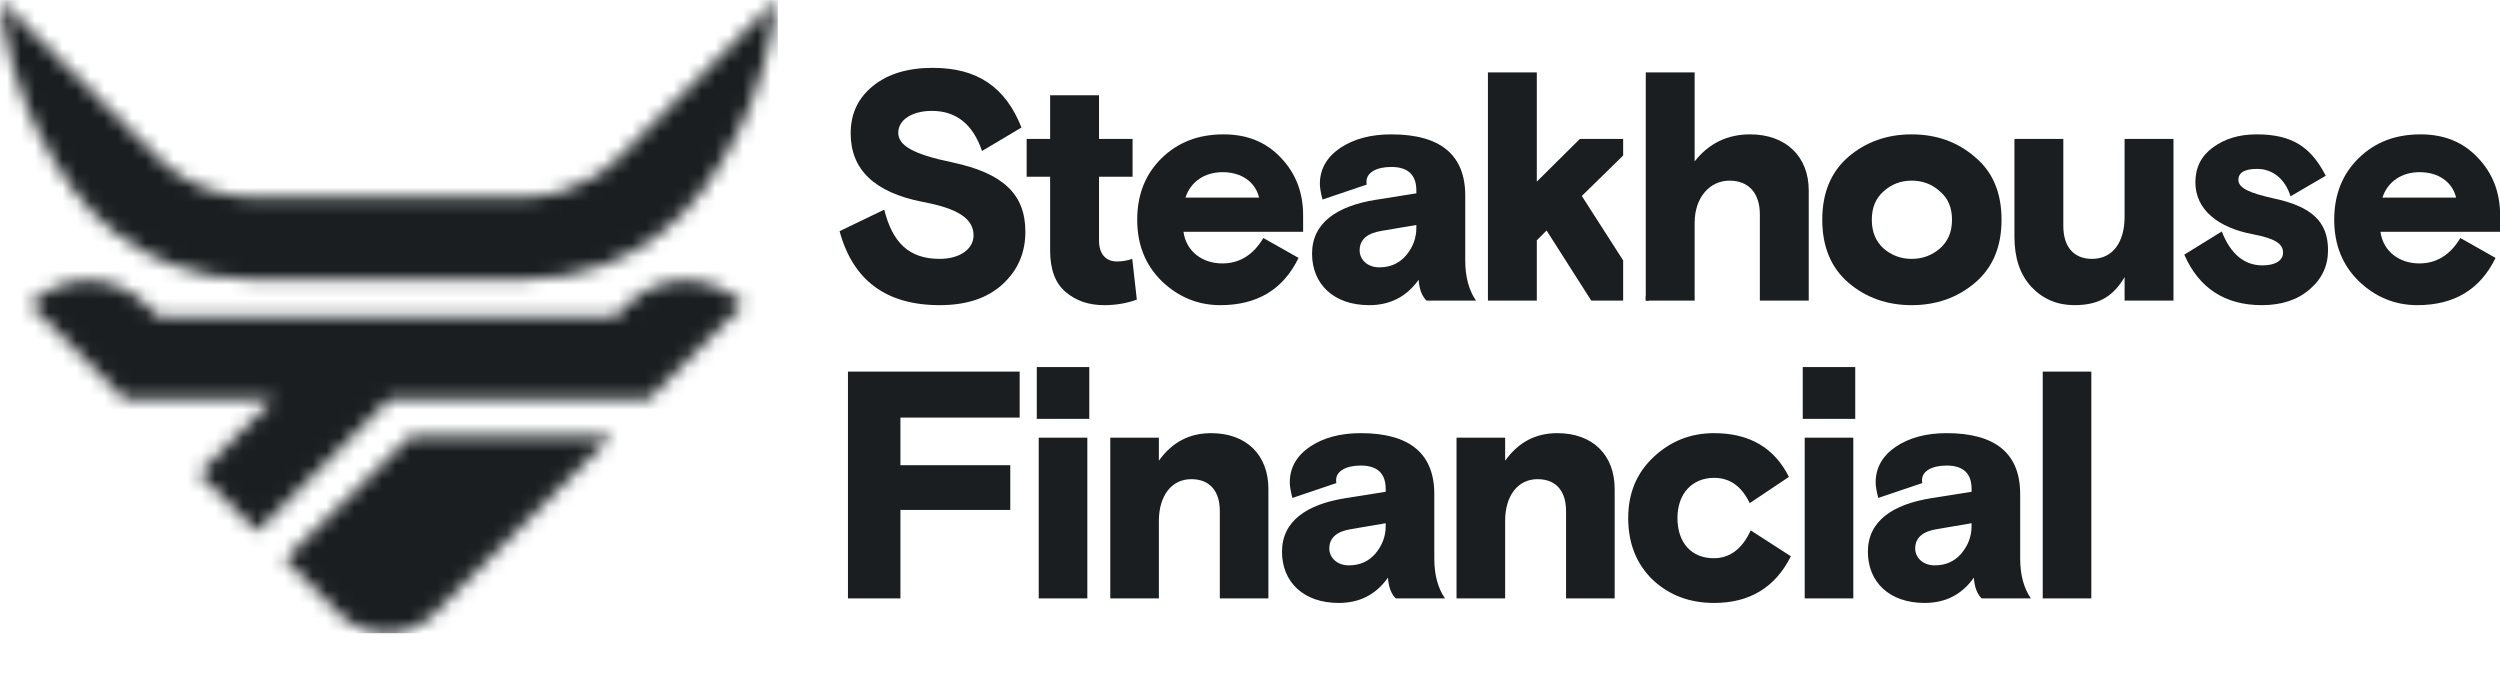
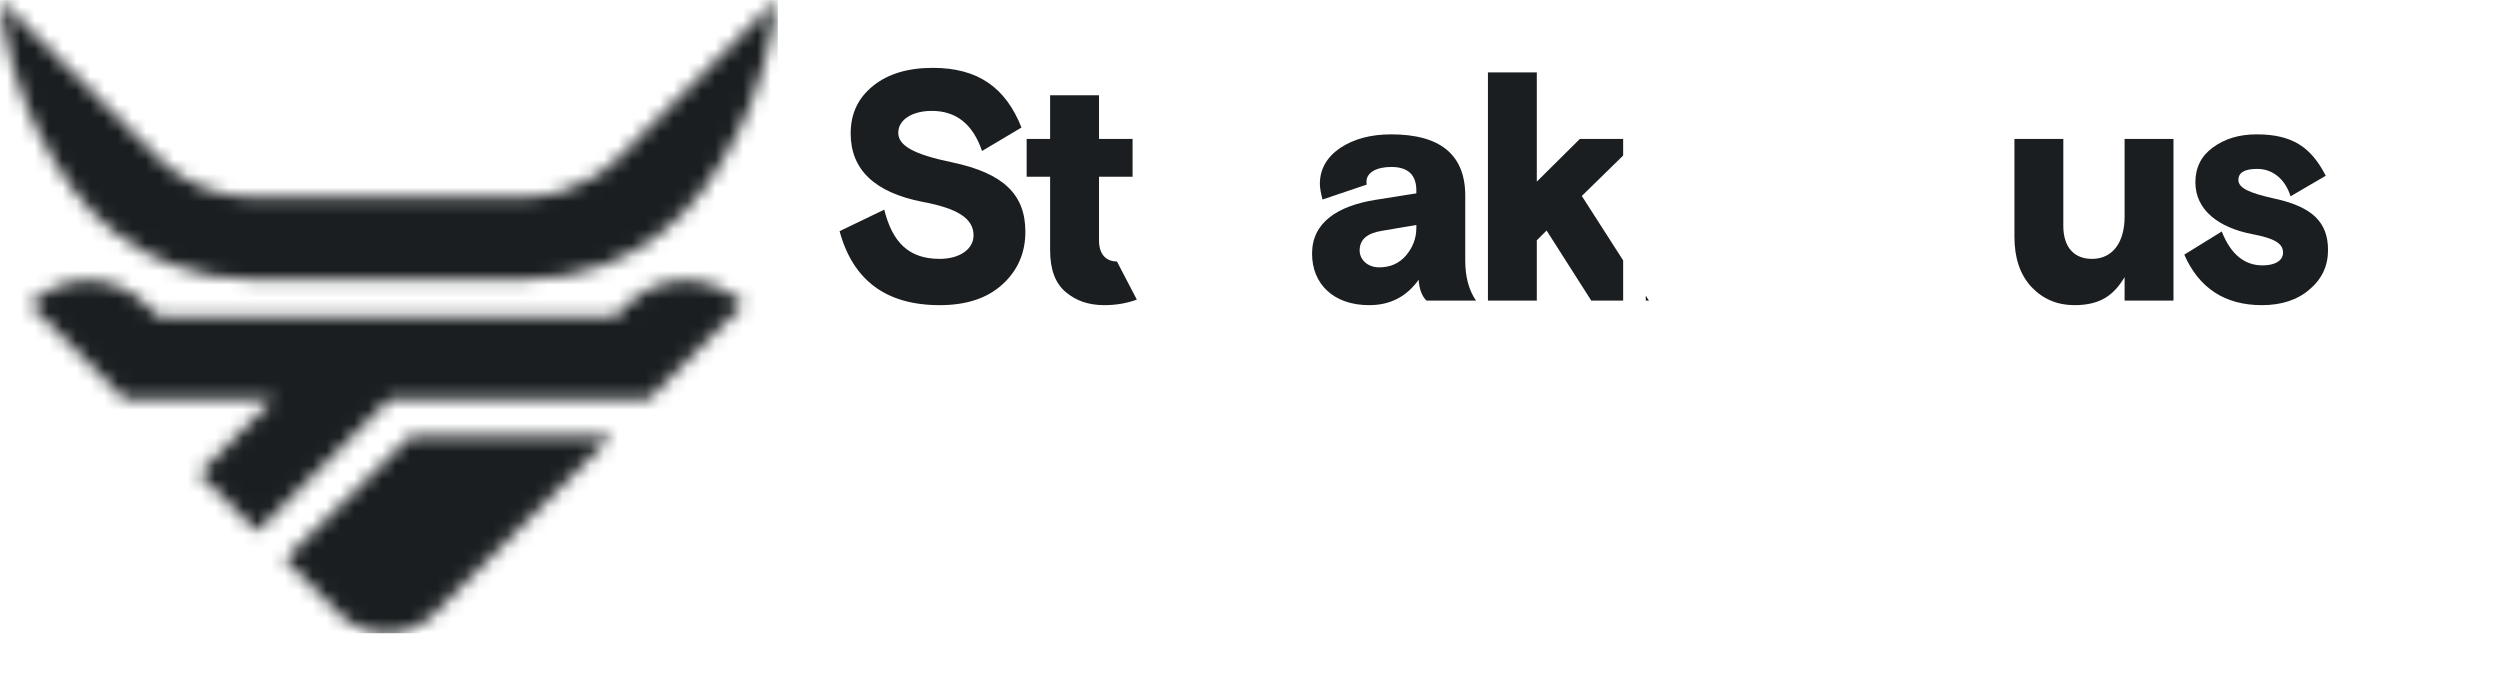
<svg xmlns="http://www.w3.org/2000/svg" fill="none" viewBox="0 0 180 49" height="49" width="180">
  <mask height="46" width="56" y="0" x="0" maskUnits="userSpaceOnUse" style="mask-type:luminance" id="mask0_1191_136">
    <path fill="#FFFDF1" d="M54.931 0.966L44.606 11.291C43.444 12.454 42.025 13.298 40.481 13.771C39.545 14.059 38.563 14.207 37.566 14.207H18.338C17.341 14.207 16.359 14.059 15.423 13.771C13.879 13.298 12.46 12.454 11.297 11.291C7.854 7.848 4.414 4.408 0.973 0.965C0.652 0.644 0.329 0.321 0.008 0C0.081 0.705 0.185 1.462 0.336 2.261C0.62 3.79 1.064 5.476 1.753 7.246C2.03 7.961 2.331 8.645 2.649 9.299C3.455 10.958 4.374 12.428 5.33 13.722C7.131 16.16 9.574 17.985 12.333 19.049C14.148 19.749 16.097 20.121 18.091 20.121H37.813C39.807 20.121 41.756 19.749 43.571 19.049C46.33 17.985 48.773 16.16 50.574 13.722C51.528 12.43 52.449 10.958 53.254 9.301C53.573 8.647 53.873 7.961 54.151 7.246C54.84 5.476 55.284 3.79 55.568 2.261C55.719 1.462 55.823 0.705 55.896 0C55.573 0.323 55.252 0.644 54.931 0.966ZM2.152 21.927L8.946 28.723H19.7L14.323 34.099L18.505 38.28L28.063 28.723H46.744L53.541 21.927C51.231 19.619 47.487 19.618 45.178 21.927L44.297 22.809H11.396L10.514 21.927C9.36 20.774 7.846 20.196 6.334 20.196C4.82 20.196 3.306 20.774 2.152 21.927ZM29.553 31.411L20.502 40.278L24.401 44.177C26.304 46.079 29.388 46.079 31.29 44.177L44.056 31.411H29.553Z" />
  </mask>
  <g mask="url(#mask0_1191_136)">
    <path fill="#1A1E20" d="M56.002 0.011H-0.098V45.592H56.002V0.011Z" />
  </g>
  <path fill="#1A1E20" d="M106.272 21.642H102.705C102.376 21.314 102.189 20.821 102.142 20.14C101.273 21.361 100.1 21.971 98.575 21.971C96.016 21.971 94.468 20.446 94.468 18.263C94.468 16.034 96.275 14.837 99.02 14.391L101.977 13.921V13.71C101.977 12.584 101.367 12.021 100.17 12.021C99.114 12.021 98.387 12.42 98.387 13.077C98.387 13.147 98.387 13.217 98.41 13.288L95.219 14.367C95.101 13.898 95.031 13.523 95.031 13.241C95.031 12.185 95.524 11.317 96.486 10.659C97.472 10.002 98.692 9.674 100.17 9.674C103.714 9.674 105.498 11.152 105.498 14.086V18.756C105.498 19.929 105.756 20.892 106.272 21.642ZM99.302 19.249C100.1 19.249 100.734 18.967 101.226 18.404C101.719 17.817 101.977 17.16 101.977 16.409V16.198L99.49 16.62C98.434 16.785 97.894 17.254 97.894 18.028C97.894 18.686 98.457 19.249 99.302 19.249Z" />
-   <path fill="#1A1E20" d="M93.825 15.494V16.691H85.212C85.4 18.099 86.573 18.967 88.004 18.967C89.248 18.967 90.234 18.357 90.961 17.137L93.496 18.568C92.393 20.845 90.516 21.971 87.864 21.971C86.244 21.971 84.836 21.384 83.639 20.234C82.466 19.084 81.879 17.606 81.879 15.822C81.879 14.015 82.466 12.537 83.639 11.387C84.813 10.237 86.291 9.674 88.098 9.674C89.811 9.674 91.173 10.237 92.229 11.364C93.285 12.466 93.825 13.851 93.825 15.494ZM88.028 12.396C86.737 12.396 85.728 13.077 85.353 14.227H90.656C90.375 13.077 89.366 12.396 88.028 12.396Z" />
-   <path fill="#1A1E20" d="M75.609 12.724H73.919V10.002H75.609V6.857H79.129V10.002H81.546V12.724H79.129V17.324C79.129 18.263 79.599 18.826 80.42 18.826C80.819 18.826 81.194 18.756 81.523 18.638L81.852 21.572C81.147 21.83 80.373 21.971 79.505 21.971C78.402 21.971 77.487 21.666 76.736 21.032C75.984 20.398 75.609 19.413 75.609 18.028V12.724Z" />
+   <path fill="#1A1E20" d="M75.609 12.724H73.919V10.002H75.609V6.857H79.129V10.002H81.546V12.724H79.129V17.324C79.129 18.263 79.599 18.826 80.42 18.826L81.852 21.572C81.147 21.83 80.373 21.971 79.505 21.971C78.402 21.971 77.487 21.666 76.736 21.032C75.984 20.398 75.609 19.413 75.609 18.028V12.724Z" />
  <path fill="#1A1E20" d="M68.57 11.692C72.208 12.466 73.827 13.968 73.827 16.691C73.827 18.193 73.287 19.46 72.184 20.469C71.081 21.478 69.579 21.971 67.655 21.971C63.806 21.971 61.413 20.187 60.45 16.644L63.666 15.095C64.252 17.442 65.426 18.639 67.655 18.639C69.134 18.639 70.096 17.911 70.096 16.949C70.096 15.728 68.946 15.001 66.411 14.532C62.962 13.851 61.248 12.208 61.248 9.603C61.248 8.172 61.788 7.045 62.868 6.177C63.947 5.309 65.379 4.886 67.162 4.886C70.377 4.886 72.396 6.271 73.546 9.181L70.706 10.871C70.049 8.946 68.852 7.984 67.092 7.984C65.684 7.984 64.675 8.618 64.675 9.556C64.675 10.472 65.731 11.105 68.57 11.692Z" />
-   <path fill="#1A1E20" d="M180.008 15.494V16.691H171.395C171.583 18.099 172.756 18.967 174.188 18.967C175.432 18.967 176.417 18.357 177.145 17.137L179.679 18.568C178.576 20.845 176.699 21.971 174.047 21.971C172.428 21.971 171.02 21.384 169.823 20.234C168.65 19.084 168.063 17.606 168.063 15.822C168.063 14.015 168.65 12.537 169.823 11.387C170.996 10.237 172.475 9.674 174.282 9.674C175.995 9.674 177.356 10.237 178.412 11.364C179.468 12.466 180.008 13.851 180.008 15.494ZM174.211 12.396C172.921 12.396 171.912 13.077 171.536 14.227H176.84C176.558 13.077 175.549 12.396 174.211 12.396Z" />
  <path fill="#1A1E20" d="M161.164 12.959C161.164 13.546 161.986 13.898 163.652 14.274C166.445 14.86 167.618 15.963 167.618 18.005C167.618 19.155 167.172 20.094 166.28 20.845C165.412 21.596 164.262 21.971 162.854 21.971C160.202 21.971 158.325 20.751 157.269 18.334L159.968 16.667C160.601 18.287 161.587 19.108 162.901 19.108C163.816 19.108 164.379 18.756 164.379 18.193C164.379 17.512 163.746 17.16 162.15 16.855C159.733 16.386 158.067 15.118 158.067 13.124C158.067 12.068 158.489 11.223 159.334 10.613C160.202 9.979 161.235 9.674 162.479 9.674C165.037 9.674 166.398 10.589 167.454 12.654L164.919 14.133C164.52 12.842 163.582 12.161 162.526 12.161C161.61 12.161 161.164 12.42 161.164 12.959Z" />
  <path fill="#1A1E20" d="M145.039 17.043V10.002H148.559V16.268C148.559 17.77 149.31 18.639 150.624 18.639C152.15 18.639 152.971 17.395 152.971 15.611V10.002H156.491V21.643H152.971V19.953C152.197 21.244 151.235 21.971 149.357 21.971C148.113 21.971 147.081 21.525 146.259 20.657C145.438 19.765 145.039 18.568 145.039 17.043Z" />
-   <path fill="#1A1E20" d="M142.21 11.317C143.477 12.373 144.111 13.875 144.111 15.822C144.111 17.77 143.477 19.272 142.21 20.352C140.942 21.431 139.417 21.971 137.633 21.971C135.873 21.971 134.348 21.431 133.081 20.352C131.837 19.272 131.203 17.77 131.203 15.822C131.203 13.875 131.837 12.373 133.081 11.293C134.348 10.214 135.873 9.674 137.633 9.674C139.417 9.674 140.942 10.214 142.21 11.317ZM135.615 17.888C136.178 18.38 136.859 18.639 137.633 18.639C138.431 18.639 139.112 18.38 139.675 17.888C140.262 17.371 140.544 16.691 140.544 15.822C140.544 14.954 140.262 14.274 139.675 13.781C139.112 13.264 138.431 13.006 137.633 13.006C136.859 13.006 136.178 13.264 135.615 13.781C135.052 14.274 134.77 14.954 134.77 15.822C134.77 16.691 135.052 17.371 135.615 17.888Z" />
-   <path fill="#1A1E20" d="M130.229 13.71V21.642H126.709V15.423C126.709 13.945 125.934 13.006 124.526 13.006C123.095 13.006 122.015 14.226 122.015 16.034V21.642H118.495V5.215H122.015V11.622C123.024 10.331 124.362 9.674 126.005 9.674C128.563 9.674 130.229 11.246 130.229 13.71Z" />
-   <path fill="#1A1E20" d="M72.74 36.716H64.831V43.085H61.052V26.754H73.417V30.067H64.831V33.496H72.74V36.716ZM78.288 43.085H74.788V31.513H78.288V43.085ZM78.428 30.16H74.648V26.427H78.428V30.16ZM91.325 35.2V43.085H87.826V36.786C87.826 35.41 87.149 34.5 85.772 34.5C84.373 34.5 83.439 35.666 83.439 37.509V43.085H79.94V31.513H83.439V33.17C84.396 31.84 85.632 31.187 87.196 31.187C89.785 31.187 91.325 32.797 91.325 35.2ZM104.04 43.085H100.493C100.167 42.759 99.98 42.269 99.933 41.592C99.07 42.806 97.903 43.412 96.387 43.412C93.844 43.412 92.304 41.896 92.304 39.726C92.304 37.509 94.101 36.319 96.83 35.876L99.77 35.41V35.2C99.77 34.08 99.163 33.52 97.974 33.52C96.924 33.52 96.2 33.916 96.2 34.57C96.2 34.64 96.2 34.71 96.224 34.78L93.051 35.853C92.934 35.386 92.864 35.013 92.864 34.733C92.864 33.683 93.354 32.82 94.311 32.167C95.29 31.513 96.504 31.187 97.974 31.187C101.496 31.187 103.27 32.657 103.27 35.573V40.216C103.27 41.382 103.526 42.339 104.04 43.085ZM97.11 40.706C97.903 40.706 98.534 40.426 99.023 39.866C99.513 39.282 99.77 38.629 99.77 37.883V37.673L97.297 38.093C96.247 38.256 95.71 38.723 95.71 39.492C95.71 40.146 96.27 40.706 97.11 40.706ZM116.256 35.2V43.085H112.756V36.786C112.756 35.41 112.08 34.5 110.703 34.5C109.303 34.5 108.37 35.666 108.37 37.509V43.085H104.87V31.513H108.37V33.17C109.327 31.84 110.563 31.187 112.126 31.187C114.716 31.187 116.256 32.797 116.256 35.2ZM126.05 38.186L128.943 40.052C127.823 42.292 125.98 43.412 123.414 43.412C121.641 43.412 120.171 42.852 118.981 41.732C117.814 40.589 117.231 39.119 117.231 37.299C117.231 35.503 117.838 34.056 119.051 32.913C120.264 31.77 121.711 31.187 123.414 31.187C125.957 31.187 127.753 32.237 128.803 34.336L125.98 36.226C125.397 35.013 124.557 34.406 123.414 34.406C121.851 34.406 120.777 35.526 120.777 37.299C120.777 39.096 121.804 40.192 123.39 40.192C124.557 40.192 125.443 39.516 126.05 38.186ZM133.438 43.085H129.938V31.513H133.438V43.085ZM133.578 30.16H129.798V26.427H133.578V30.16ZM146.223 43.085H142.676C142.35 42.759 142.163 42.269 142.117 41.592C141.253 42.806 140.087 43.412 138.57 43.412C136.027 43.412 134.487 41.896 134.487 39.726C134.487 37.509 136.284 36.319 139.014 35.876L141.953 35.41V35.2C141.953 34.08 141.347 33.52 140.157 33.52C139.107 33.52 138.384 33.916 138.384 34.57C138.384 34.64 138.384 34.71 138.407 34.78L135.234 35.853C135.117 35.386 135.047 35.013 135.047 34.733C135.047 33.683 135.537 32.82 136.494 32.167C137.474 31.513 138.687 31.187 140.157 31.187C143.68 31.187 145.453 32.657 145.453 35.573V40.216C145.453 41.382 145.709 42.339 146.223 43.085ZM139.294 40.706C140.087 40.706 140.717 40.426 141.207 39.866C141.697 39.282 141.953 38.629 141.953 37.883V37.673L139.48 38.093C138.43 38.256 137.894 38.723 137.894 39.492C137.894 40.146 138.454 40.706 139.294 40.706ZM150.576 43.085H147.076V26.754H150.576V43.085Z" />
  <path fill="#1A1E20" d="M110.65 13.077L113.749 10.003H116.867V11.198L113.89 14.109L116.867 18.749V21.643H114.57L111.355 16.597L110.65 17.301V21.643H107.131V5.215H110.65V13.077ZM118.724 21.643H118.495V21.286L118.724 21.643Z" />
</svg>